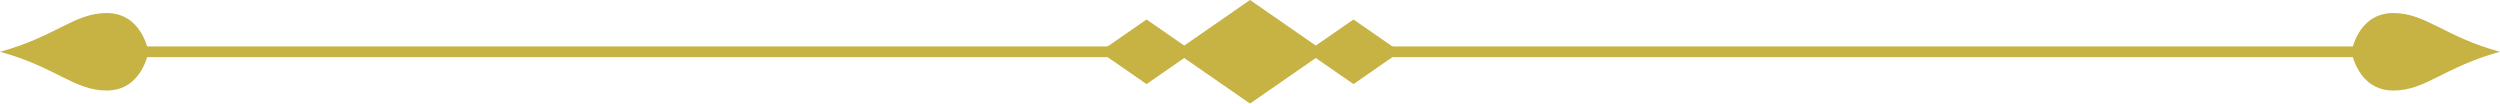
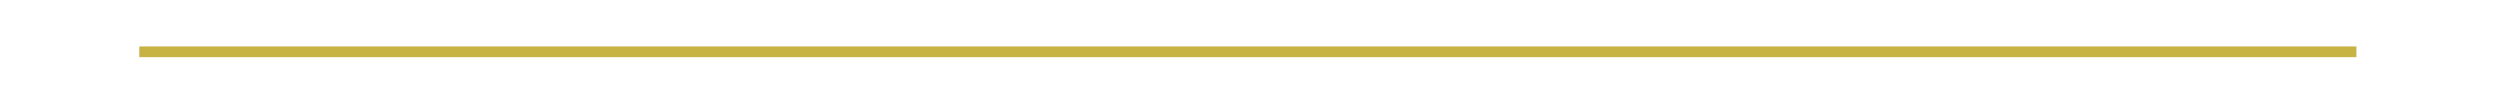
<svg xmlns="http://www.w3.org/2000/svg" width="3500" height="145" viewBox="0 0 3500 145" fill="none">
  <path d="M195 65H3299V80H195V65Z" fill="#C6B344" />
-   <path d="M149.321 18.261C103.901 18.261 78.299 51.166 0 72.5C78.299 93.834 103.901 126.739 149.321 126.739C199.202 126.739 207.802 72.5 207.802 72.5C207.802 72.5 199.202 18.261 149.321 18.261Z" fill="#C6B344" />
-   <path d="M3350.63 18.261C3396.1 18.261 3421.69 51.166 3500 72.5C3421.69 93.834 3396.1 126.739 3350.63 126.739C3300.75 126.739 3292.16 72.5 3292.16 72.5C3292.16 72.5 3300.75 18.261 3350.63 18.261Z" fill="#C6B344" />
-   <path d="M1670.46 72.5L1605.15 27.262L1539.84 72.5L1605.15 117.738L1670.46 72.5Z" fill="#C6B344" />
-   <path d="M1960.16 72.5L1894.85 27.262L1829.54 72.5L1894.85 117.738L1960.16 72.5Z" fill="#C6B344" />
-   <path d="M1854.68 72.5L1750 0L1645.32 72.5L1750 145L1854.68 72.5Z" fill="#C6B344" />
</svg>